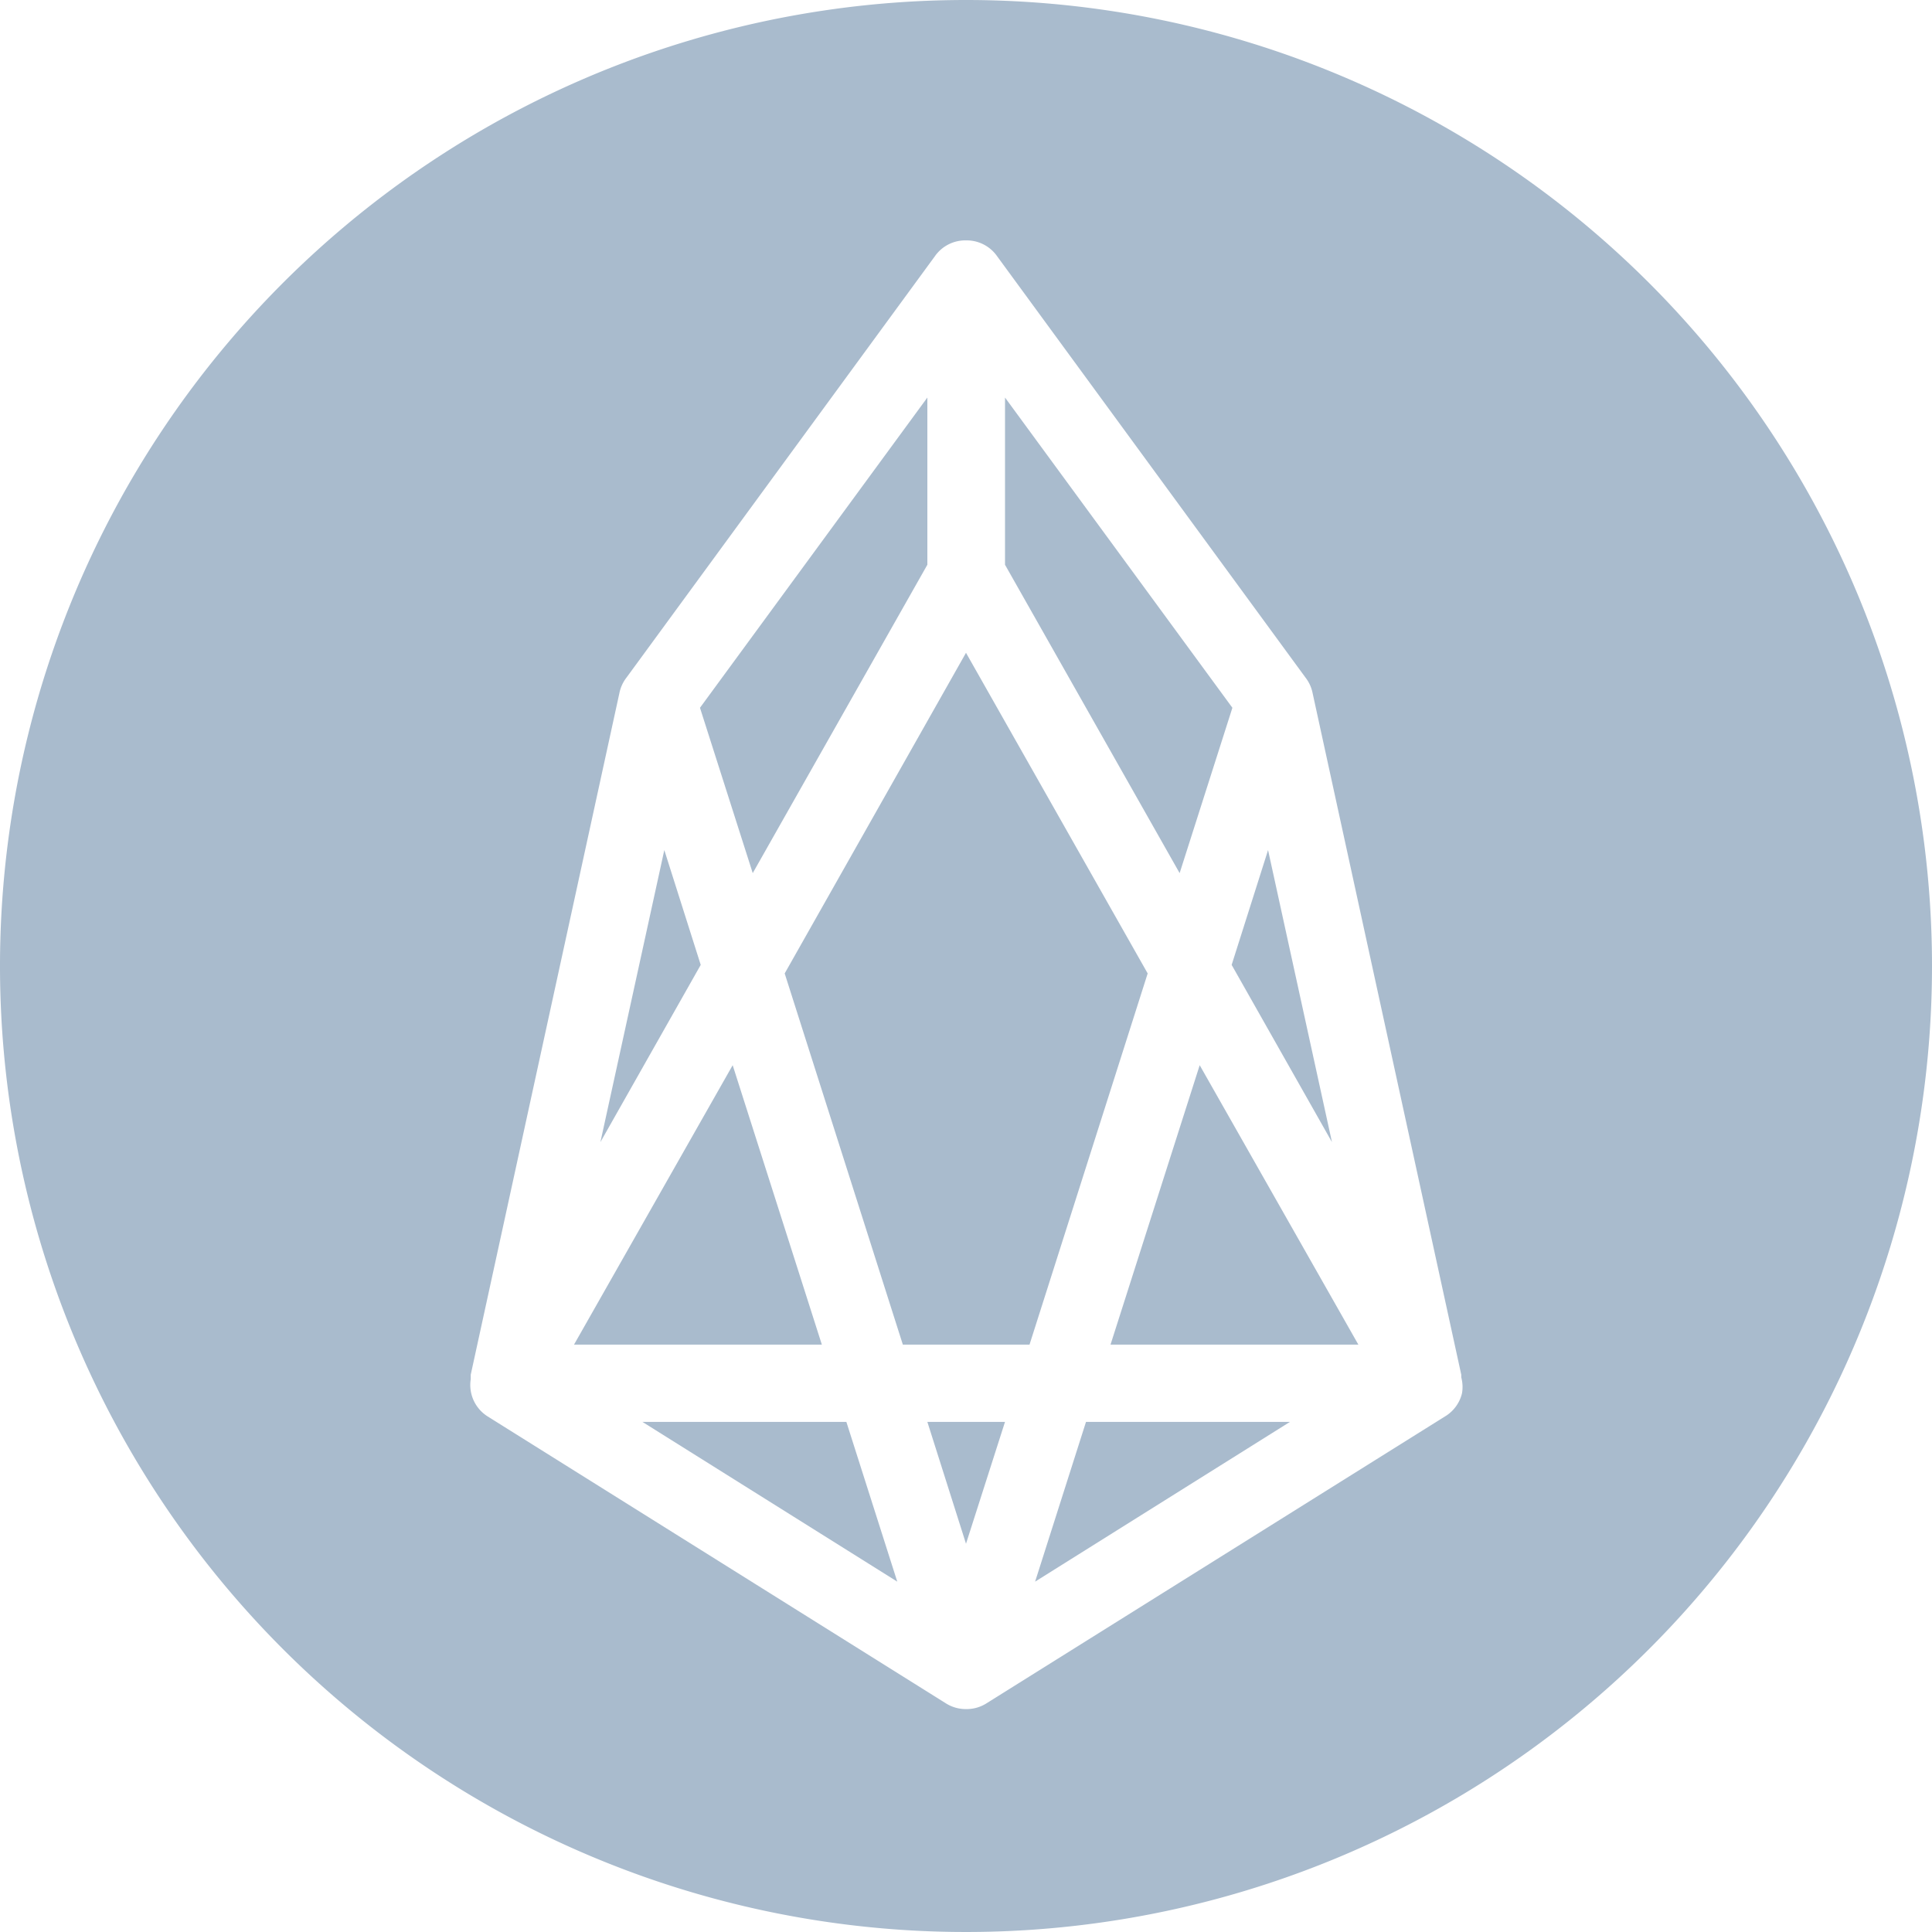
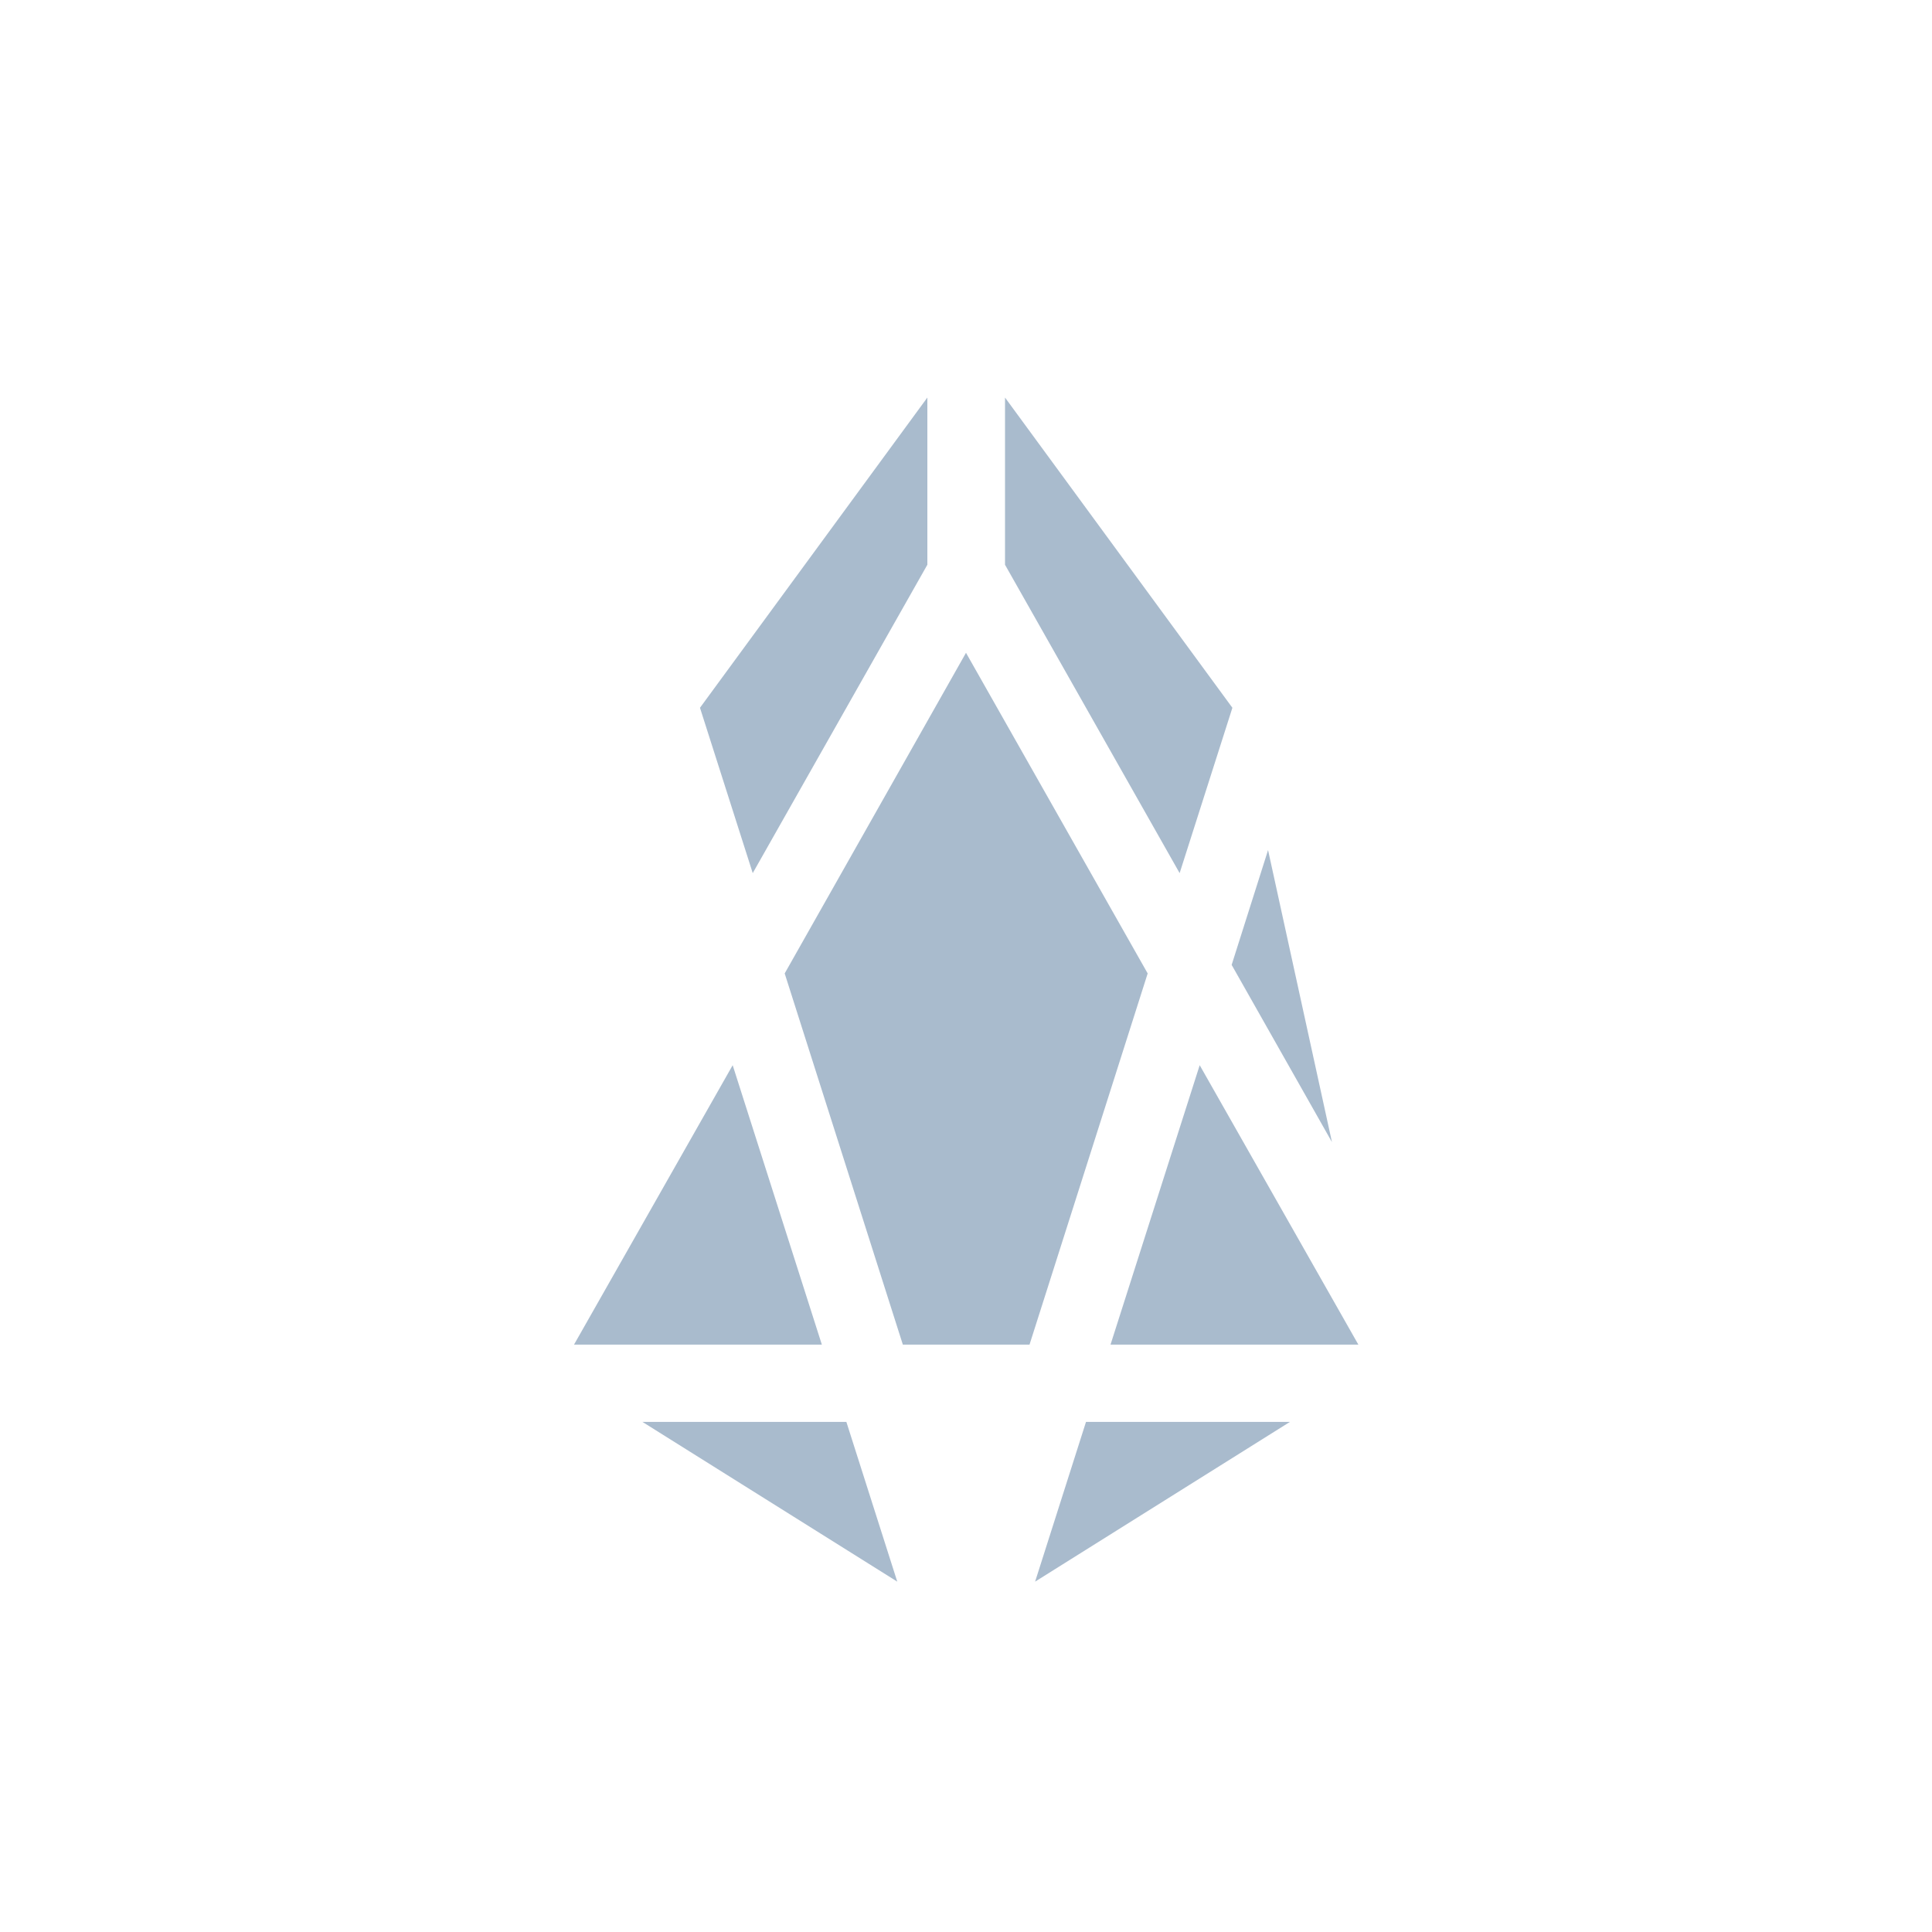
<svg xmlns="http://www.w3.org/2000/svg" width="52" height="52" viewBox="0 0 52 52">
  <g fill="#a9bbcd">
    <path d="m19.72 28.67l-4.27 7.52h6.67l-2.4-7.52" />
-     <path d="m17.88 22.88l-1.72 7.86 2.7-4.77-.98-3.09" />
    <path d="m35.85 30.74l-1.72-7.86-.98 3.09 2.7 4.77" />
    <path d="m24.96 15.2v-4.5l-6.12 8.35 1.42 4.45 4.7-8.3" />
    <path d="m17.29 38.27l6.86 4.3-1.37-4.3h-5.49" />
    <path d="m33.17 19.05l-6.12-8.35v4.5l4.7 8.3 1.42-4.45" />
-     <path d="M26 0A26 26 0 1 0 52 26 26 26 0 0 0 26 0M39.35 37.5a1 1 0 0 1 -.42 .6L26.56 45.84A1 1 0 0 1 26 46a1 1 0 0 1 -.55 -.16L13.12 38.12a1 1 0 0 1 -.45 -1V37l4-18.34a1 1 0 0 1 .19 -.42L25.16 6.9A1 1 0 0 1 26 6.47a1 1 0 0 1 .84 .43l8.3 11.34a1 1 0 0 1 .19 .42l4 18.34v.07A1 1 0 0 1 39.35 37.5" />
    <path d="m29.89 36.19h6.67l-4.27-7.52-2.4 7.52" />
    <path d="m27.86 42.57l6.86-4.3h-5.49l-1.37 4.3" />
    <path d="m26 17.57l-4.88 8.63 3.18 9.99h3.41l3.18-9.99-4.89-8.63" />
-     <path d="m26 41.55l1.05-3.28h-2.09l1.04 3.28" />
  </g>
</svg>